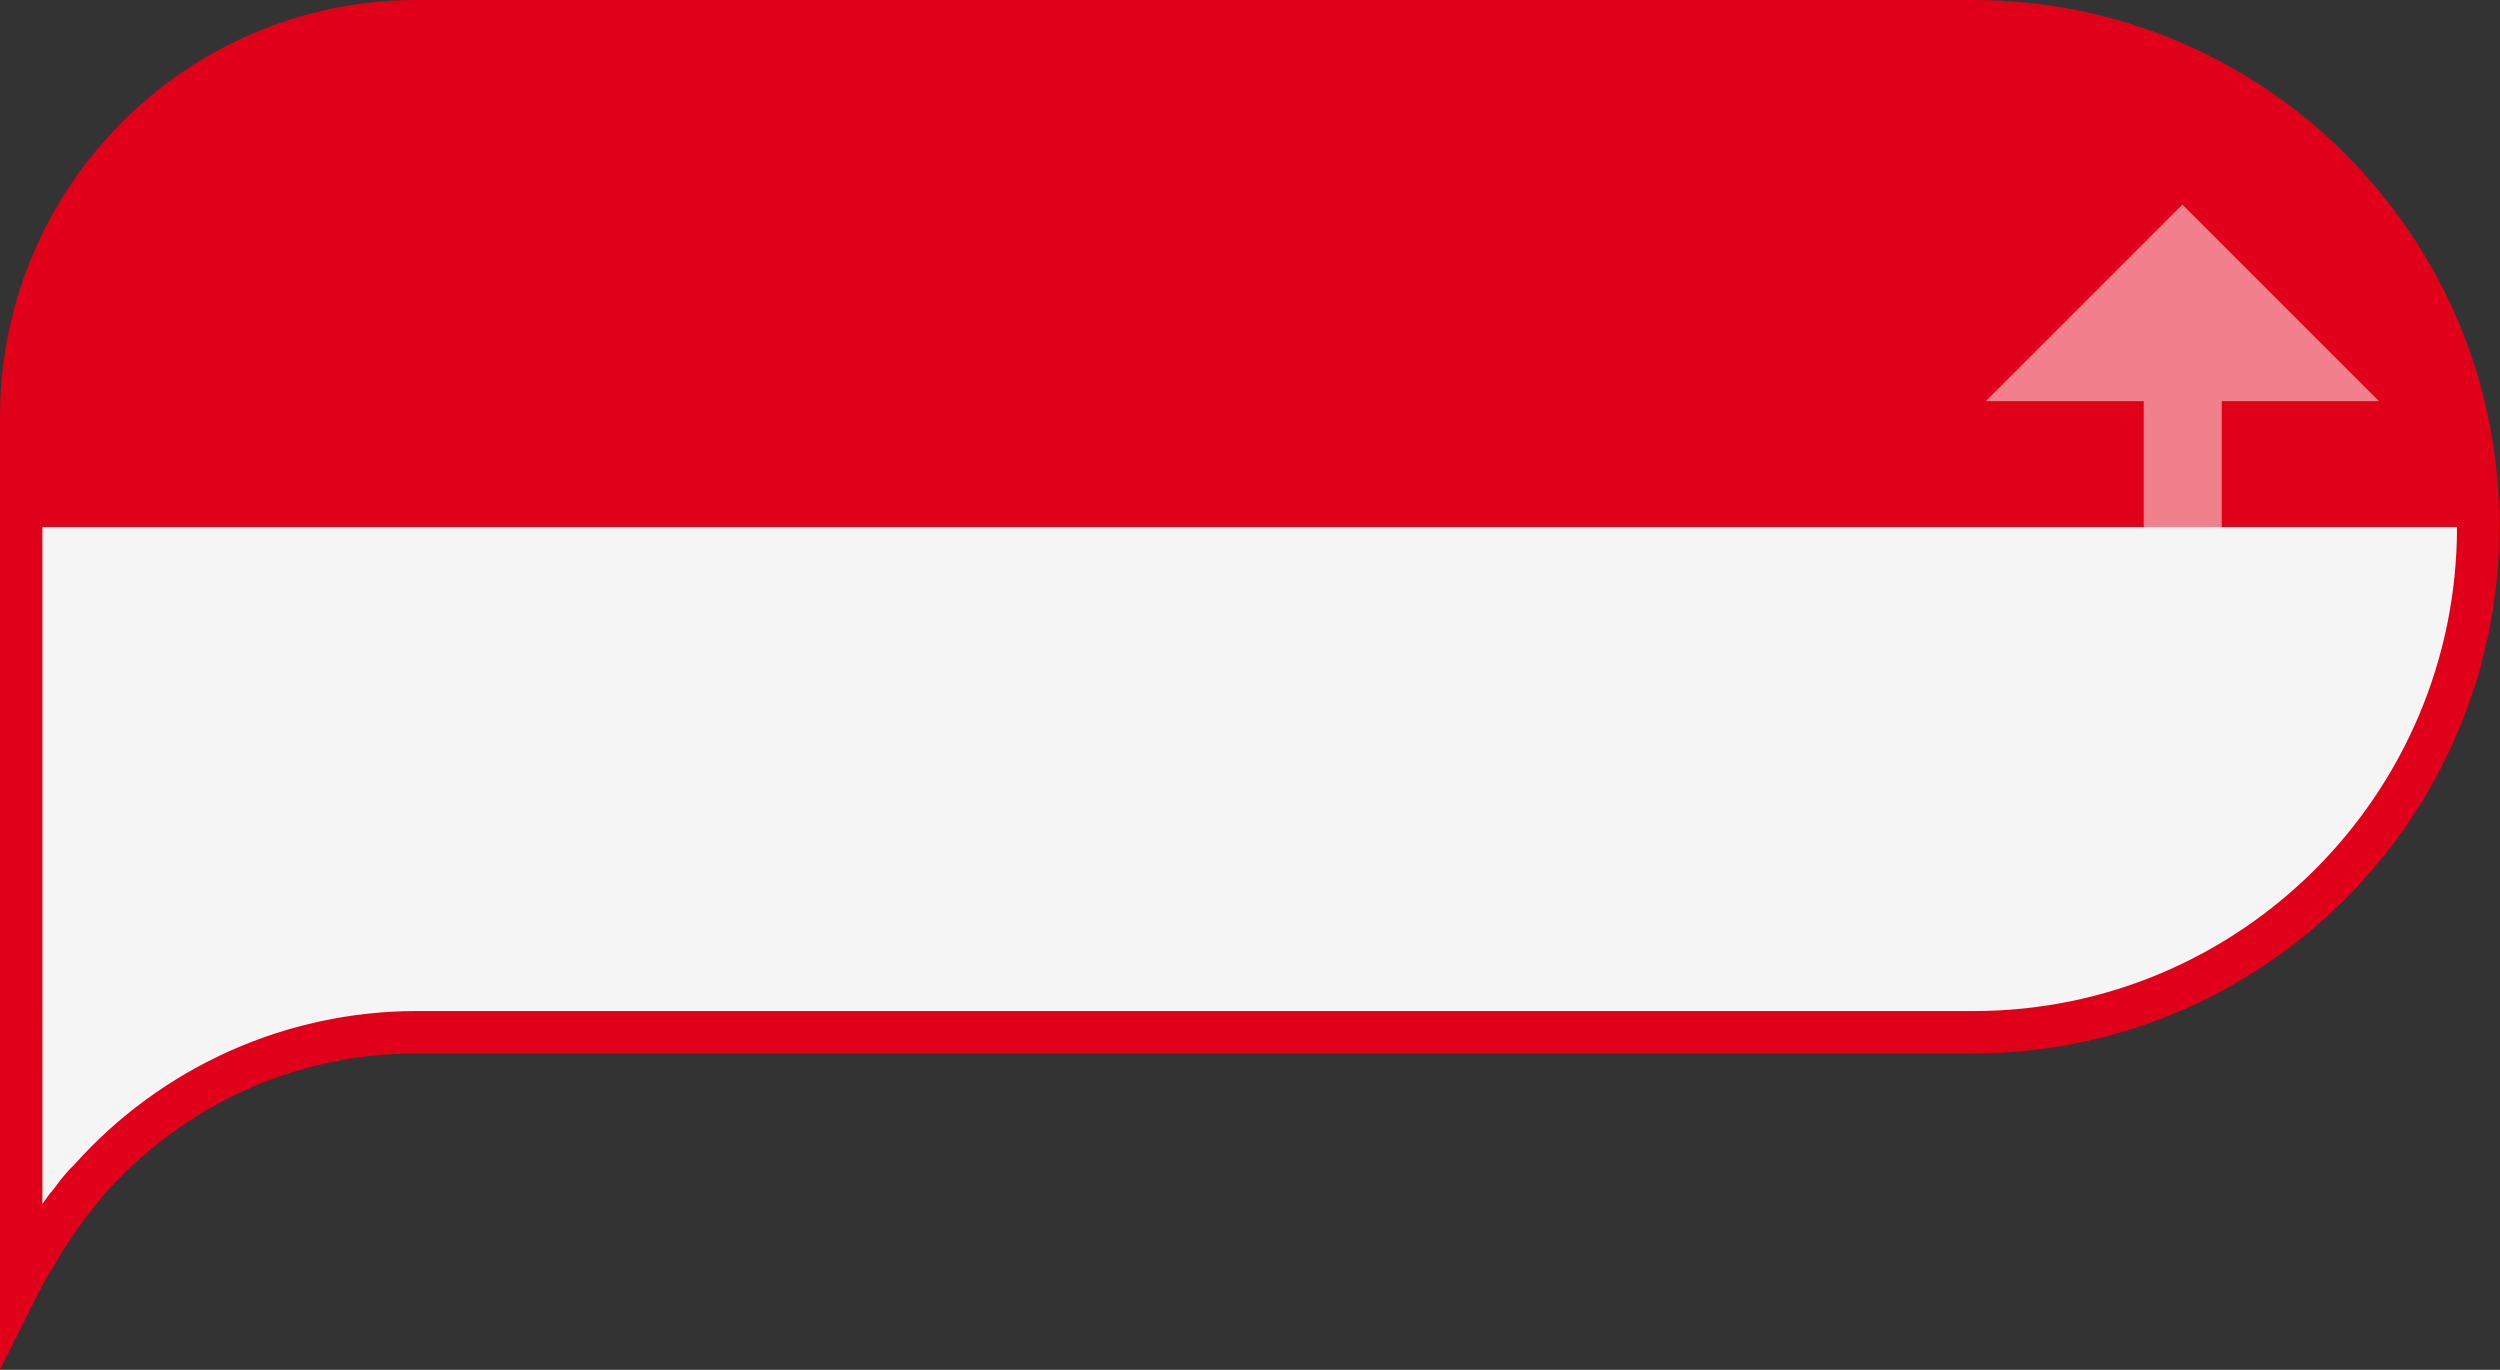
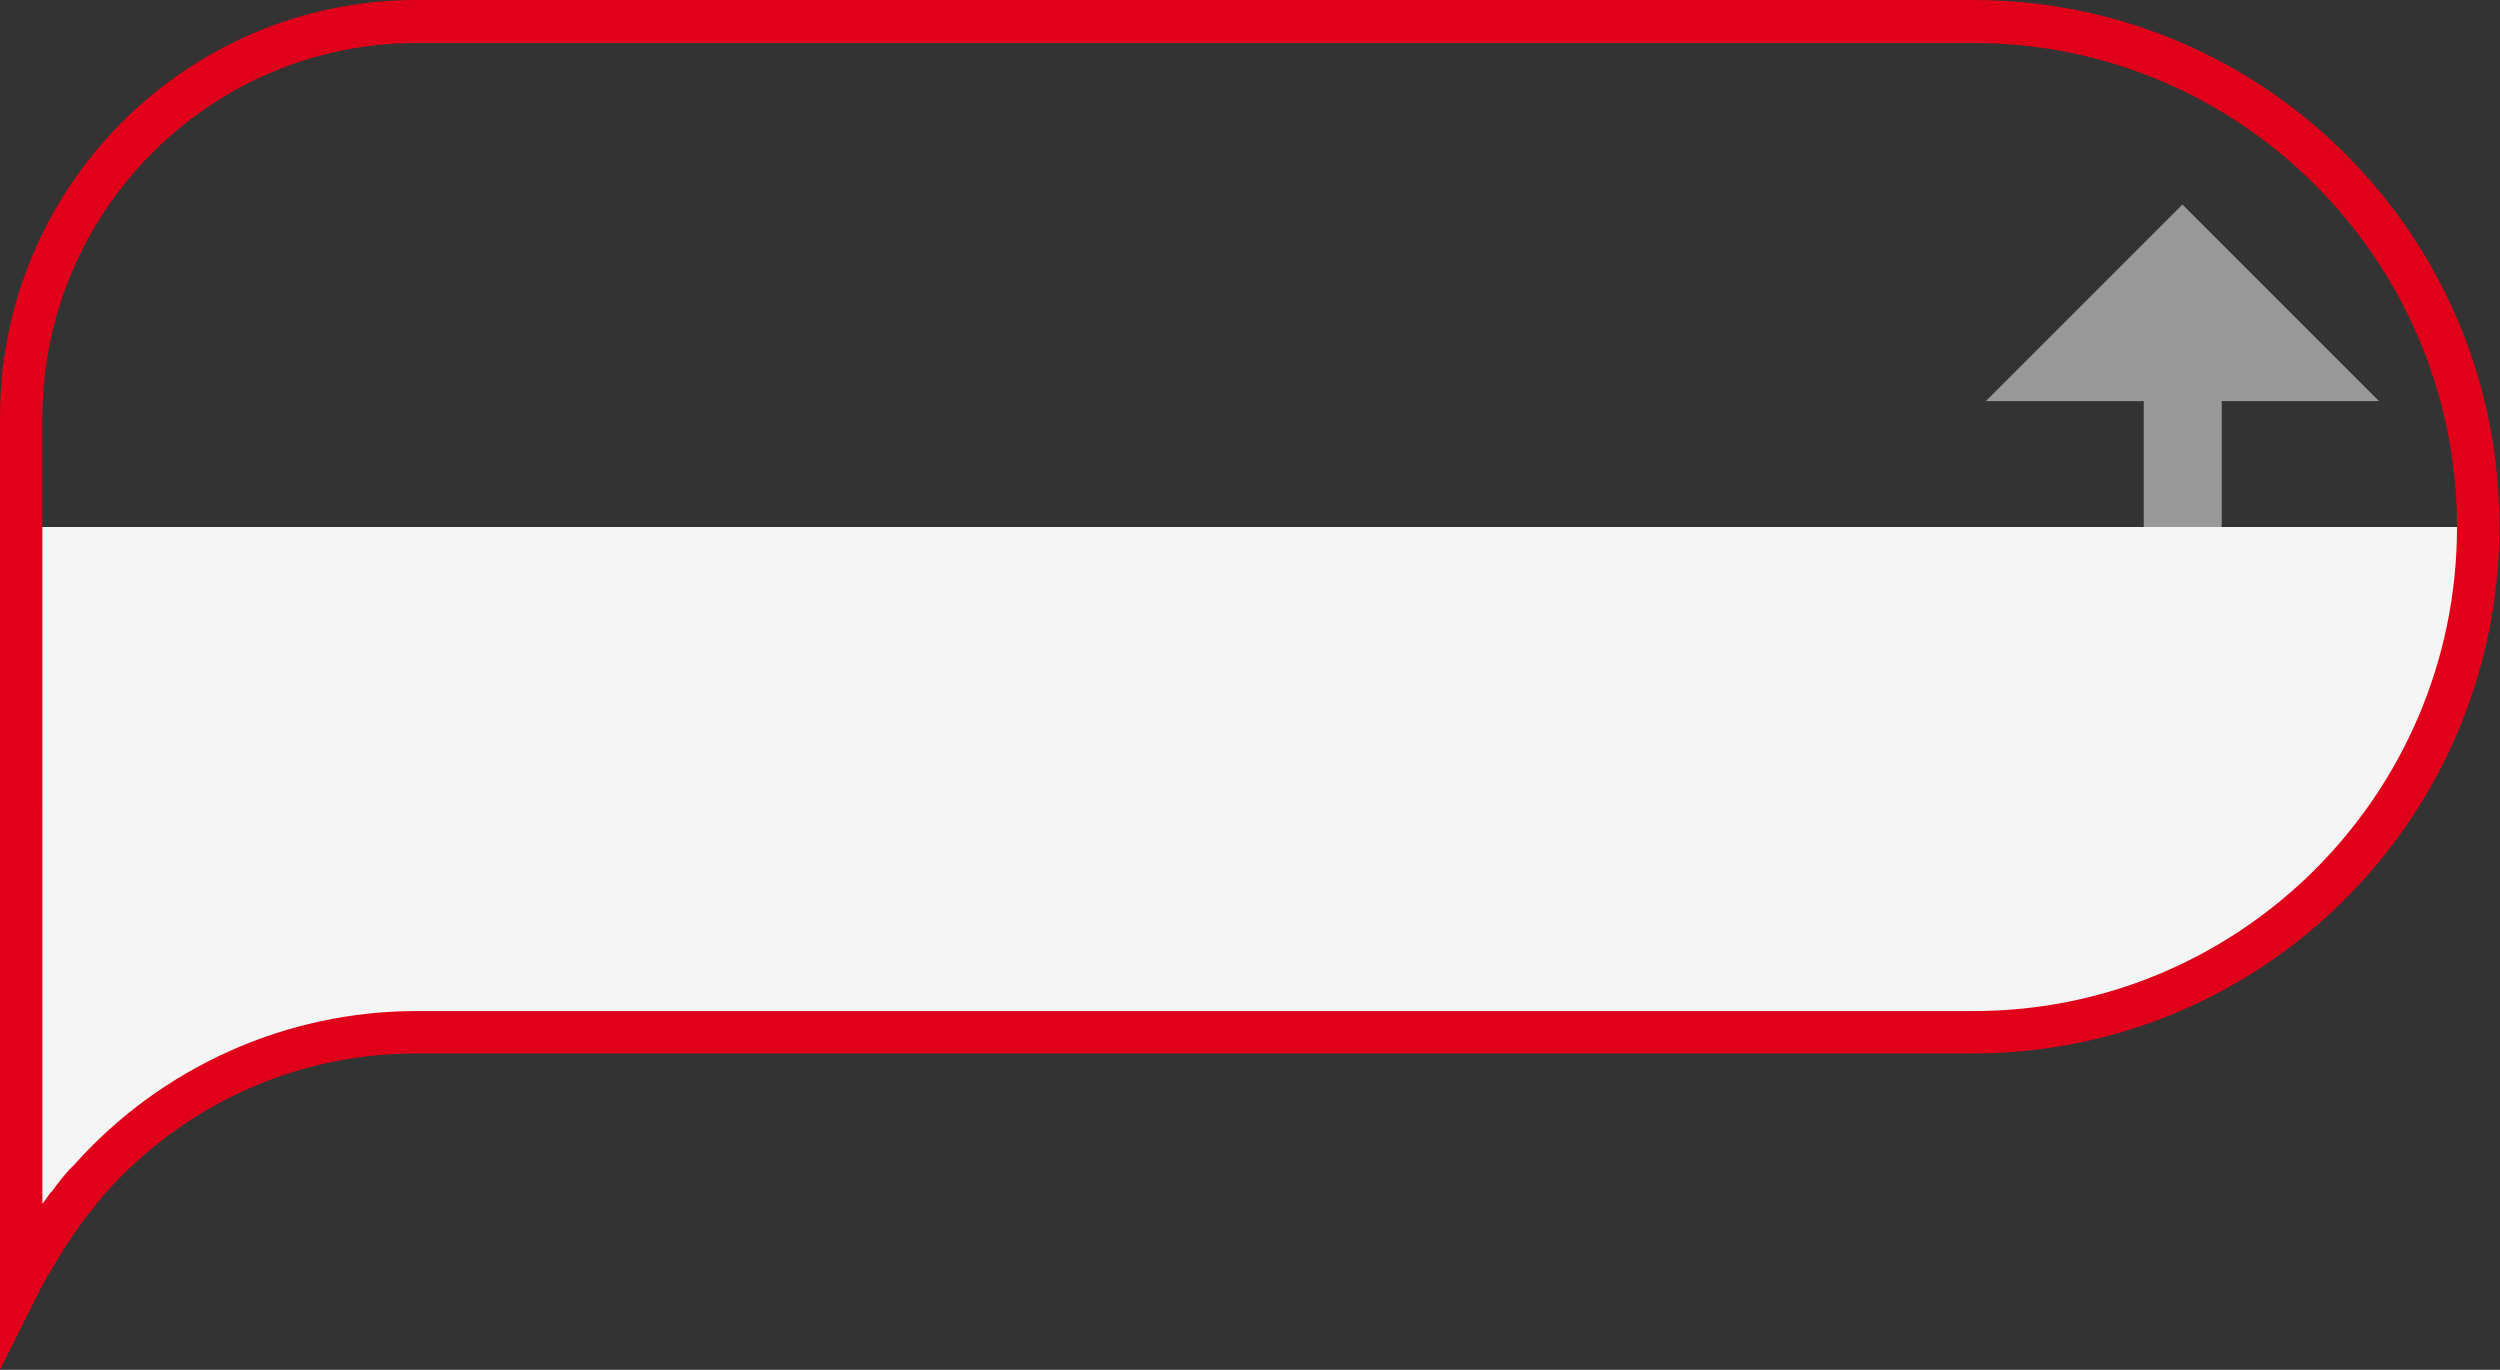
<svg xmlns="http://www.w3.org/2000/svg" width="407" height="223">
  <rect width="100%" height="100%" fill="#333333" stroke="none" />
  <path d="M4.1 206.1c12-22.9 36-38.6 63.7-38.6h253.5c45 0 81.6-36.6 81.6-81.7H4.1v120.3z" fill="#f5f5f5" />
  <g fill="#e10019">
-     <path d="M321.3 4.1H67.8C32.7 4.1 4.1 32.7 4.1 67.9v17.9h398.8c0-45-36.6-81.7-81.6-81.7z" />
    <path d="M321.3 7C364.7 7 400 42.4 400 85.8c0 43.5-35.3 78.8-78.7 78.8H67.8c-21.2 0-41.5 9.1-55.7 25-.1.1-.1.2-.2.2l-.6.6c-.9 1-1.7 2-2.5 3.1l-.4.5-.2.2c-.4.6-.9 1.2-1.3 1.8V67.9C7 34.3 34.3 7 67.8 7h253.5m0-7H67.8C30.4 0 0 30.4 0 67.9V223l6.1-12.2c.6-1.2 1.3-2.5 2.1-3.8l.9-1.5c.7-1.2 1.4-2.4 2.2-3.5.1-.1.1-.2.2-.3.7-1.1 1.5-2.2 2.3-3.3.1-.2.3-.3.4-.5l2.3-2.9c.2-.3.5-.5.7-.8 12.4-13.9 30.4-22.7 50.5-22.7h253.5c47.3 0 85.7-38.4 85.7-85.8C407 38.4 368.6 0 321.3 0z" />
  </g>
  <path d="M361.7 85.8V65.3h25.6l-32-32-32 32H349v20.5z" fill="#fff" opacity=".5" />
</svg>